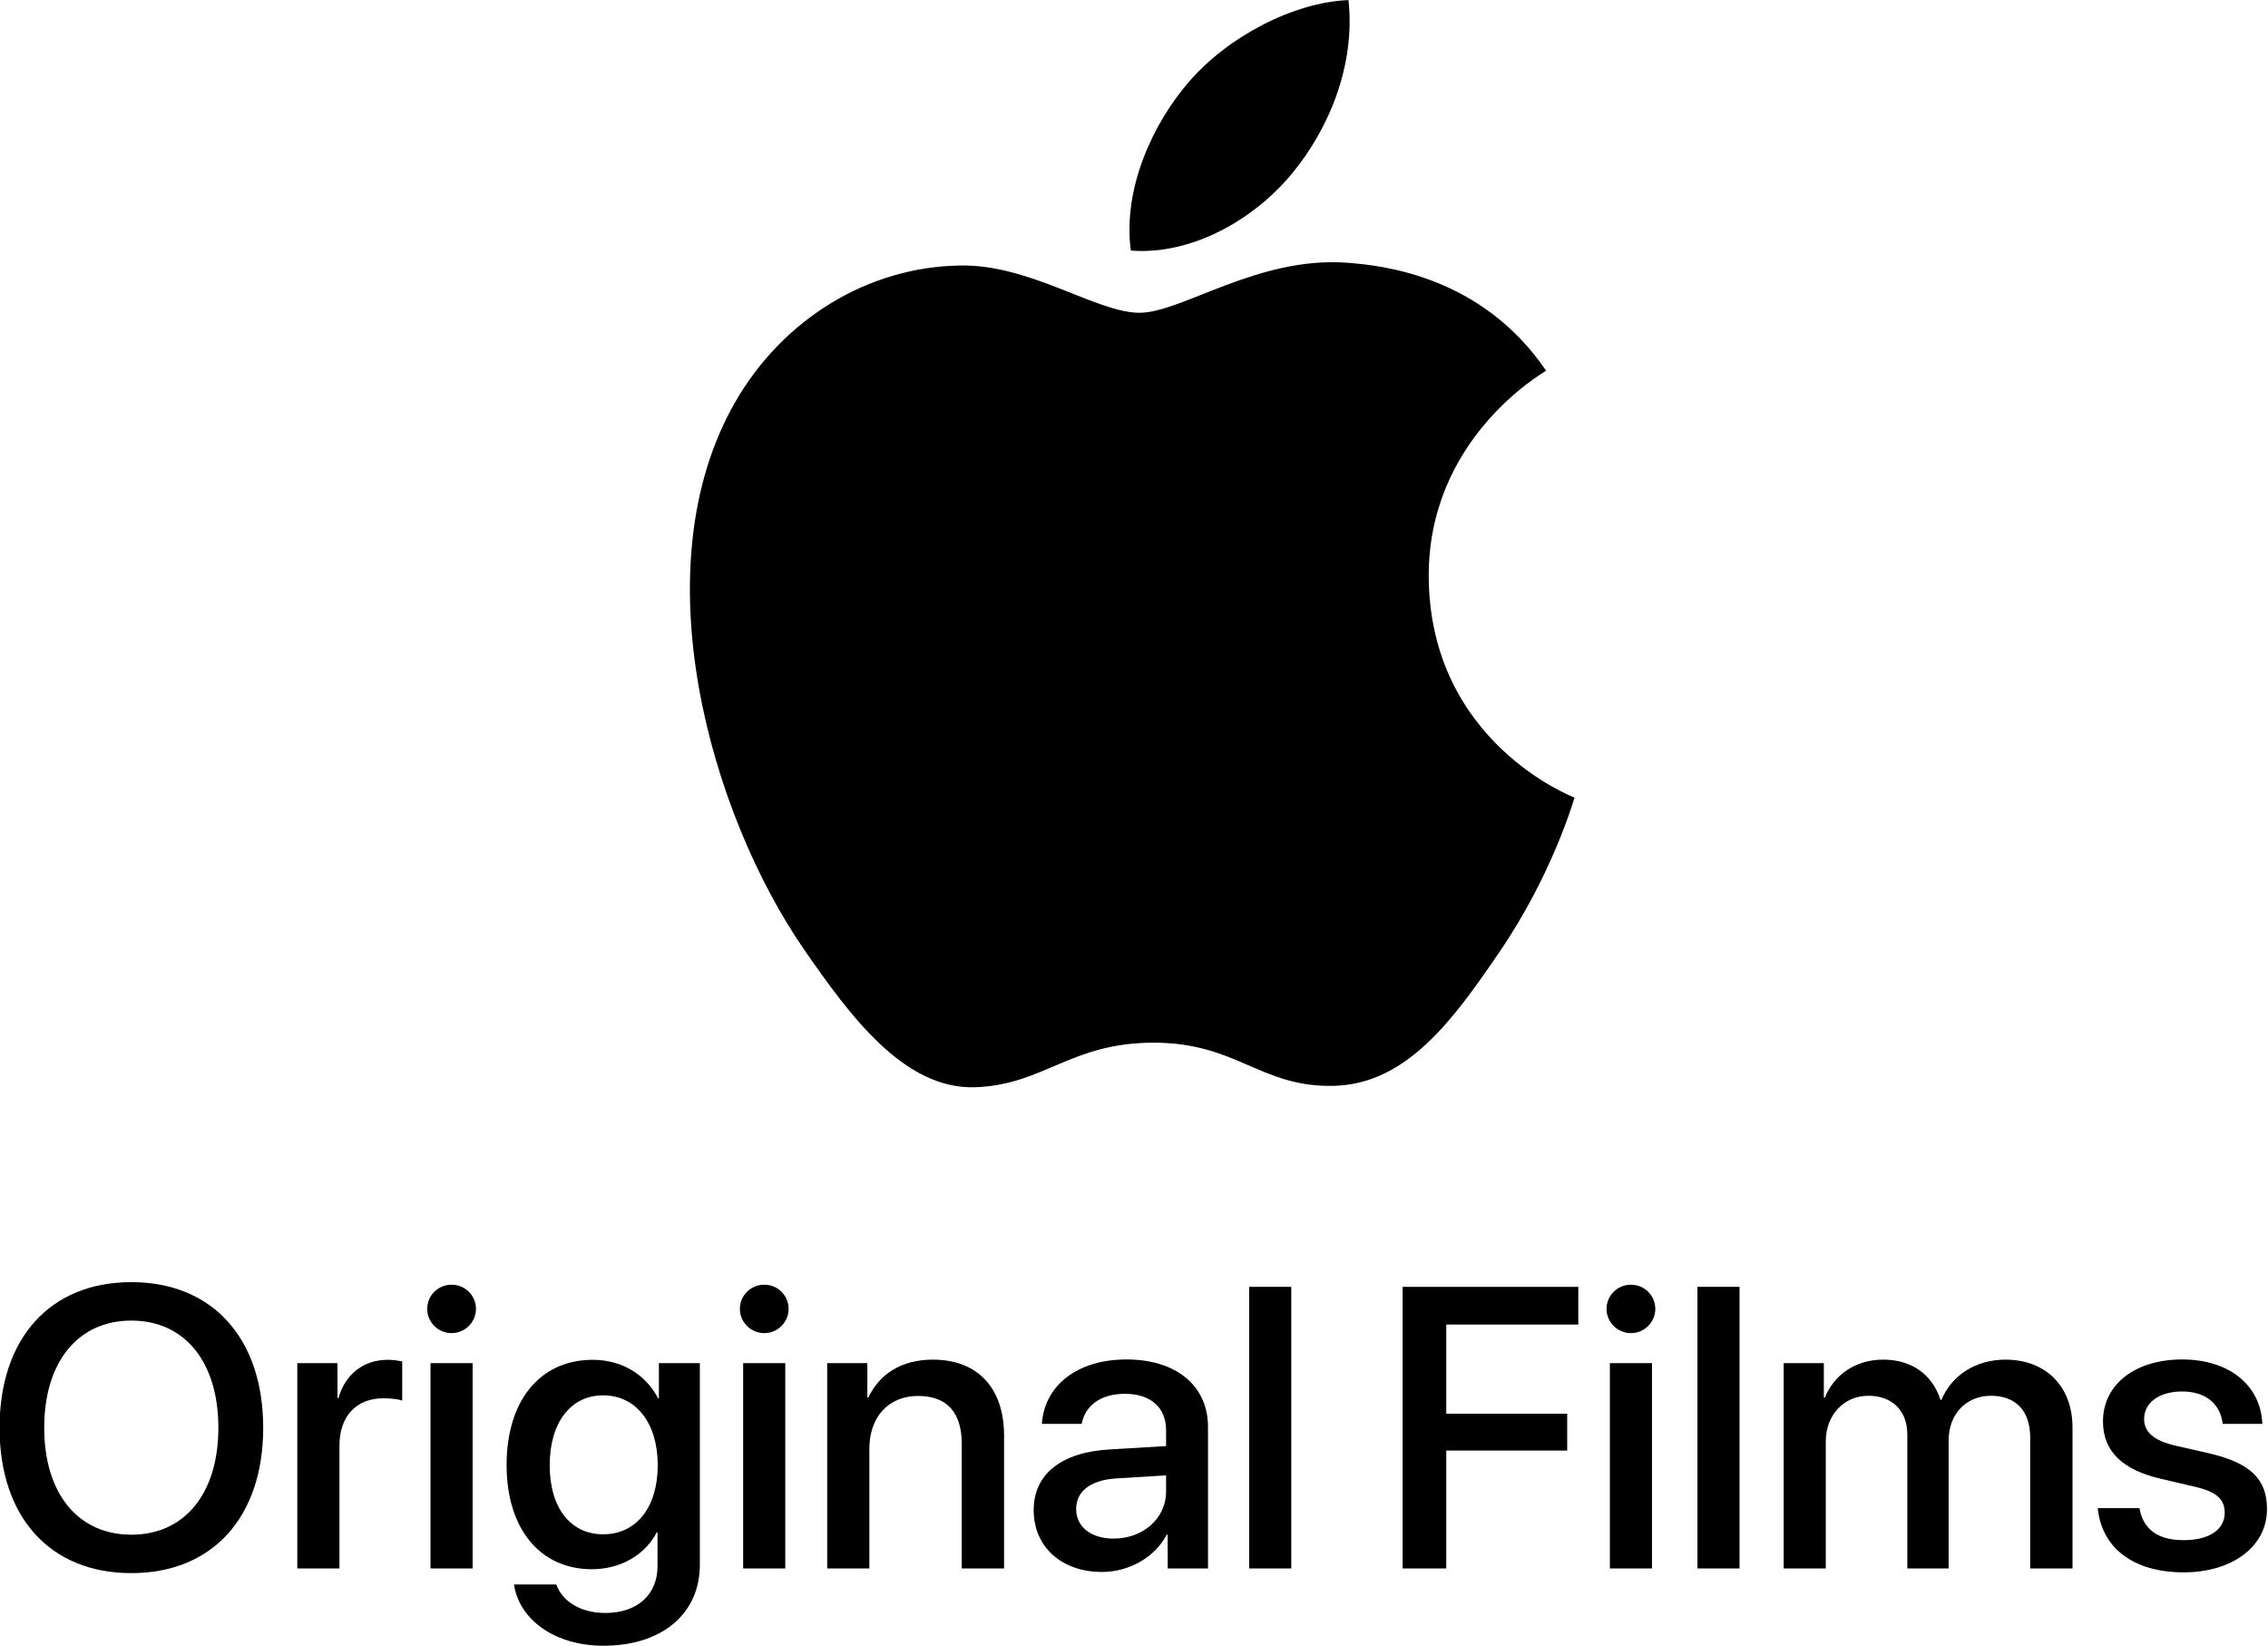
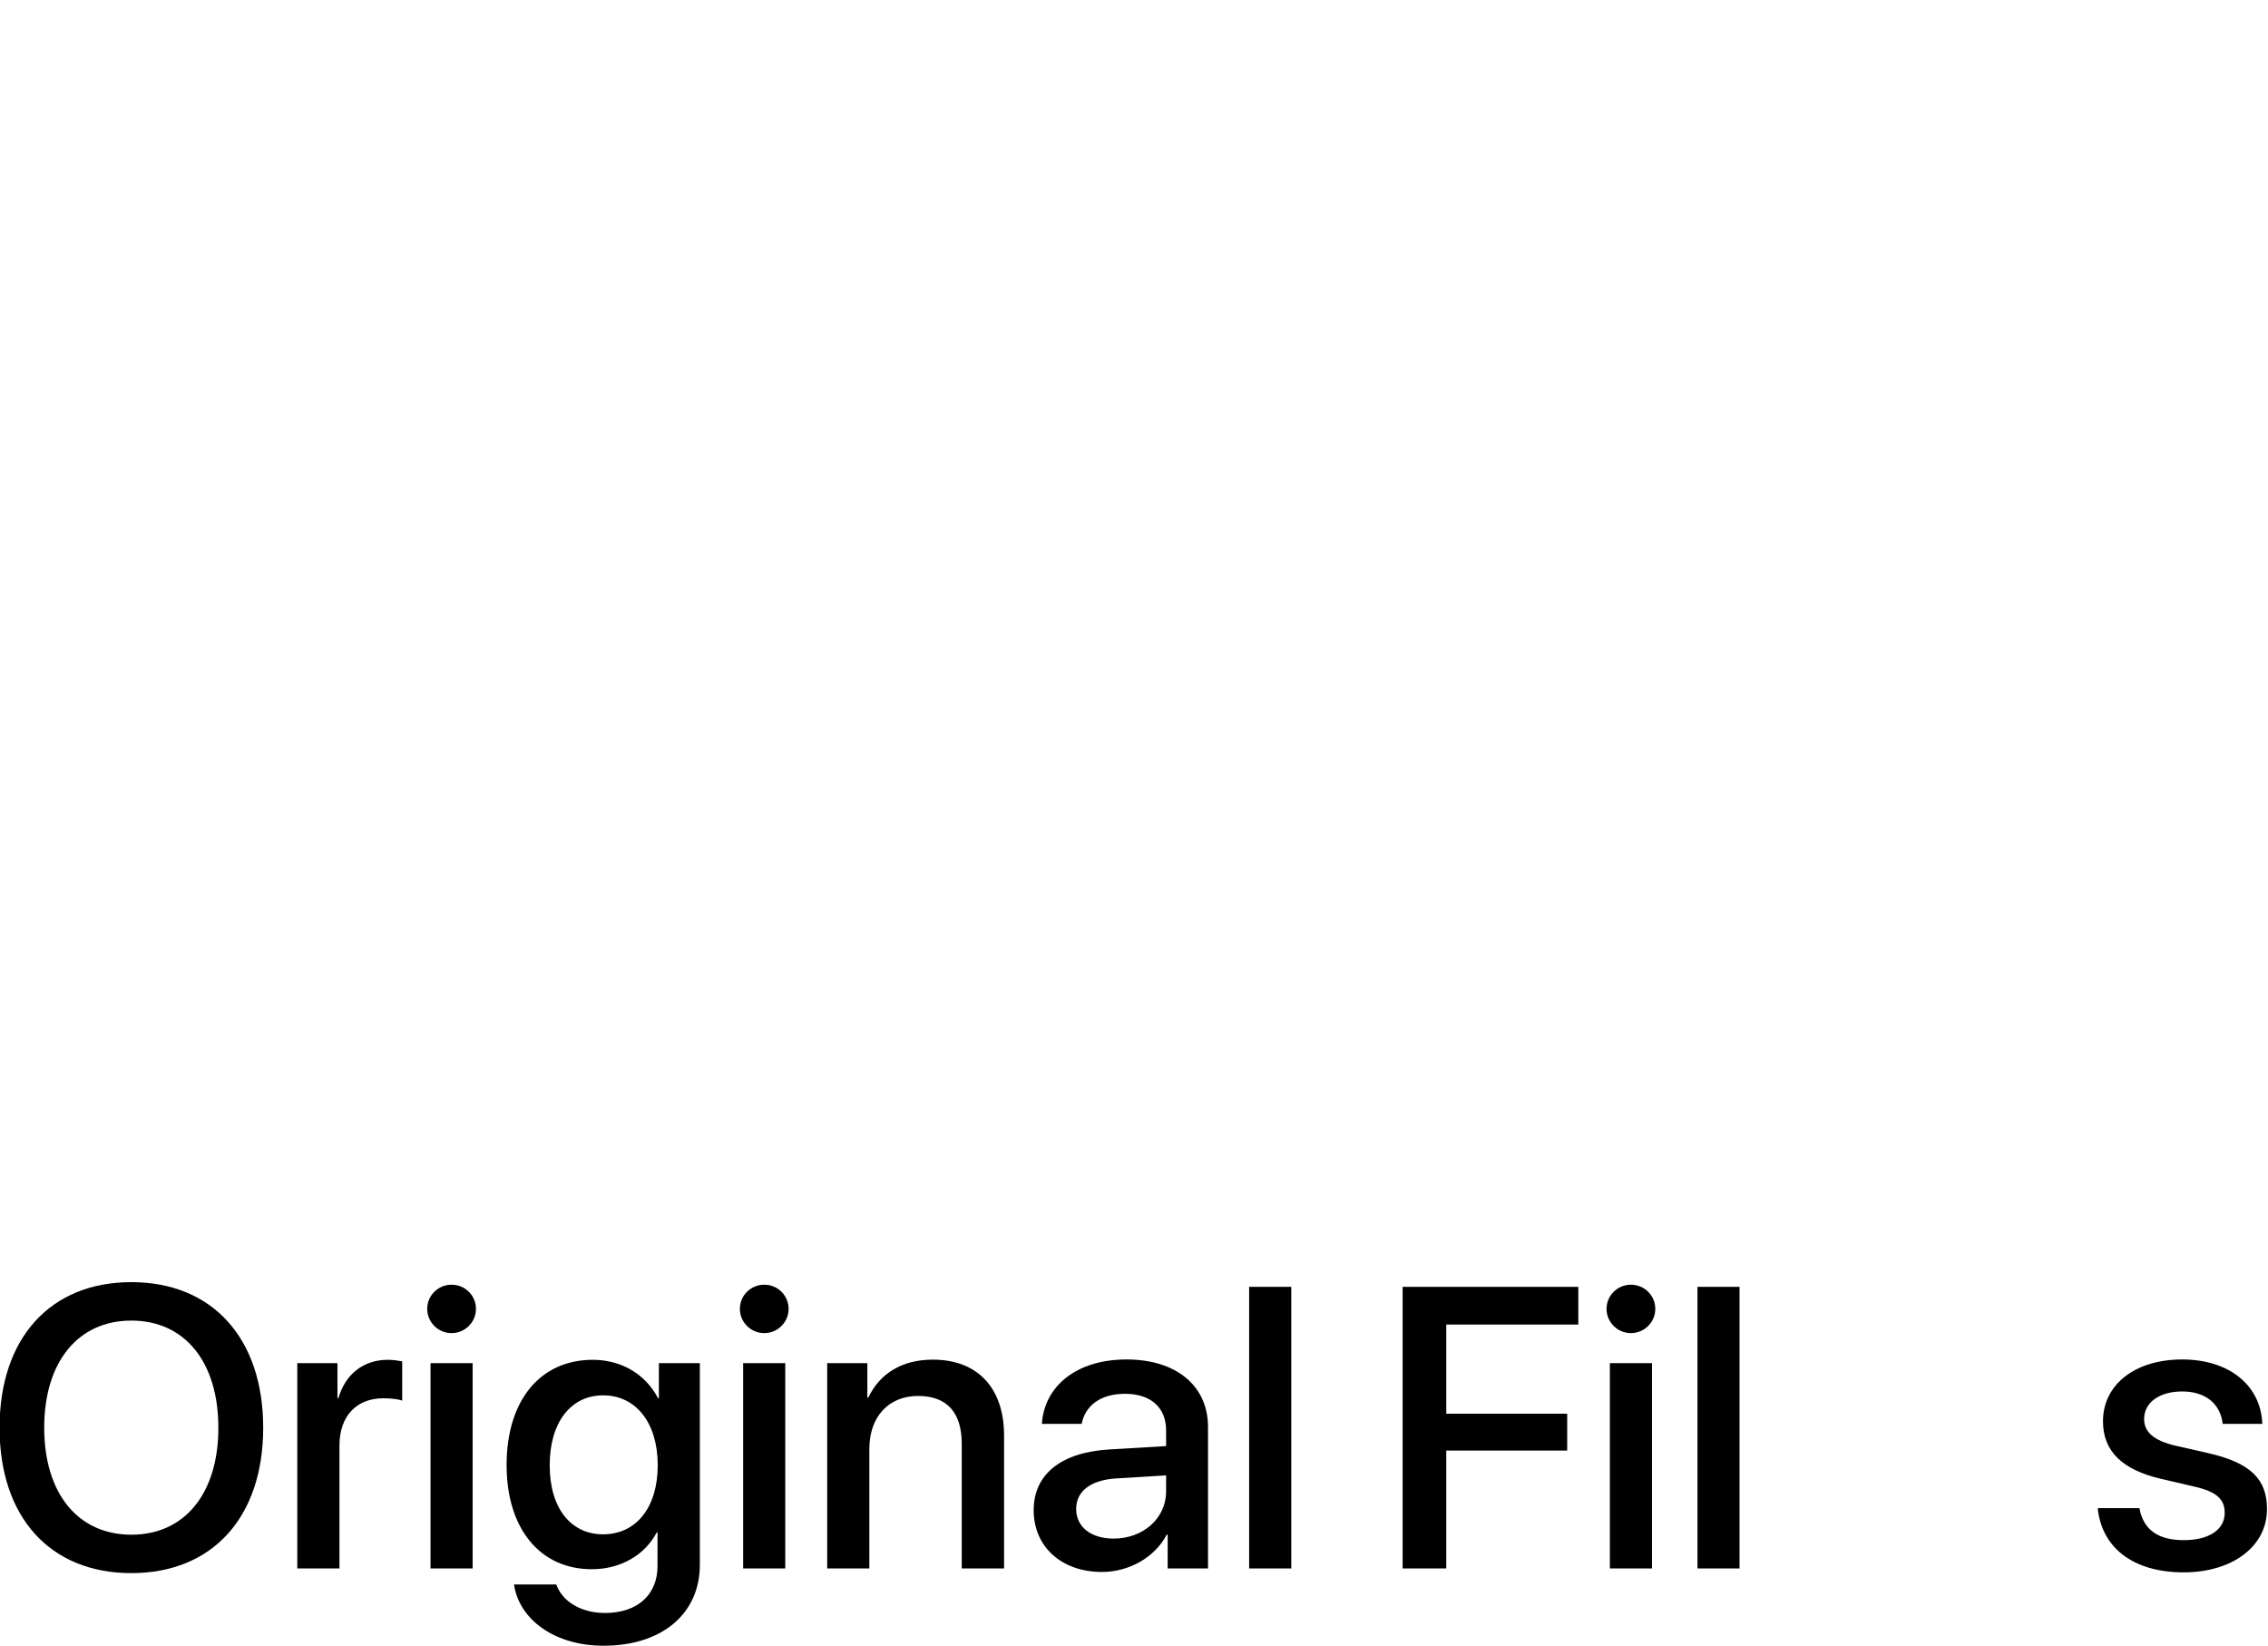
<svg xmlns="http://www.w3.org/2000/svg" xmlns:ns1="http://sodipodi.sourceforge.net/DTD/sodipodi-0.dtd" xmlns:ns2="http://www.inkscape.org/namespaces/inkscape" version="1.1" id="svg2" xml:space="preserve" width="1000" height="725.632" viewBox="0 0 1000 725.632" ns1:docname="Apple Original Films.svg" ns2:version="1.1.1 (3bf5ae0d25, 2021-09-20)">
  <defs id="defs6">
    <clipPath clipPathUnits="userSpaceOnUse" id="clipPath18">
      <path d="M 774,954 H 27 V 27 h 747 z" id="path16" />
    </clipPath>
    <clipPath clipPathUnits="userSpaceOnUse" id="clipPath24">
-       <path d="M 774,954 H 27 V 27 h 747 z" id="path22" />
-     </clipPath>
+       </clipPath>
    <clipPath clipPathUnits="userSpaceOnUse" id="clipPath30">
      <path d="M 12,12 H 789 V 969 H 12 Z" id="path28" />
    </clipPath>
    <clipPath clipPathUnits="userSpaceOnUse" id="clipPath40">
      <path d="M 774,954 H 27 V 27 h 747 z" id="path38" />
    </clipPath>
    <clipPath clipPathUnits="userSpaceOnUse" id="clipPath46">
      <path d="M 774,954 H 27 V 27 h 747 z" id="path44" />
    </clipPath>
    <clipPath clipPathUnits="userSpaceOnUse" id="clipPath52">
-       <path d="M 27,27 H 774 V 954 H 27 Z" id="path50" />
-     </clipPath>
+       </clipPath>
    <clipPath clipPathUnits="userSpaceOnUse" id="clipPath64">
      <path d="M 774,954 H 27 V 27 h 747 z" id="path62" />
    </clipPath>
    <clipPath clipPathUnits="userSpaceOnUse" id="clipPath70">
      <path d="M 774,954 H 27 V 27 h 747 z" id="path68" />
    </clipPath>
    <clipPath clipPathUnits="userSpaceOnUse" id="clipPath76">
      <path d="M 12,12 H 789 V 969 H 12 Z" id="path74" />
    </clipPath>
    <clipPath clipPathUnits="userSpaceOnUse" id="clipPath962">
      <path d="M 774,954 H 27 V 27 h 747 z" id="path960" />
    </clipPath>
    <clipPath clipPathUnits="userSpaceOnUse" id="clipPath968">
      <path d="M 774,954 H 27 V 27 h 747 z" id="path966" />
    </clipPath>
    <clipPath clipPathUnits="userSpaceOnUse" id="clipPath974">
      <path d="m 40.5,40.5 h 720 v 900 h -720 z" id="path972" />
    </clipPath>
    <clipPath clipPathUnits="userSpaceOnUse" id="clipPath986">
      <path d="M 774,954 H 27 V 27 h 747 z" id="path984" />
    </clipPath>
    <clipPath clipPathUnits="userSpaceOnUse" id="clipPath992">
      <path d="M 774,954 H 27 V 27 h 747 z" id="path990" />
    </clipPath>
    <clipPath clipPathUnits="userSpaceOnUse" id="clipPath998">
      <path d="M 12,12 H 789 V 969 H 12 Z" id="path996" />
    </clipPath>
    <clipPath clipPathUnits="userSpaceOnUse" id="clipPath1038">
      <path d="M 774,954 H 27 V 27 h 747 z" id="path1036" />
    </clipPath>
    <clipPath clipPathUnits="userSpaceOnUse" id="clipPath1044">
      <path d="M 774,954 H 27 V 27 h 747 z" id="path1042" />
    </clipPath>
    <clipPath clipPathUnits="userSpaceOnUse" id="clipPath1050">
      <path d="M 12,12 H 789 V 969 H 12 Z" id="path1048" />
    </clipPath>
    <clipPath clipPathUnits="userSpaceOnUse" id="clipPath1090">
-       <path d="M 0,0 H 801 V 981 H 0 Z" id="path1088" />
+       <path d="M 0,0 H 801 V 981 Z" id="path1088" />
    </clipPath>
  </defs>
  <ns1:namedview id="namedview4" pagecolor="#ffffff" bordercolor="#666666" borderopacity="1.0" ns2:pageshadow="2" ns2:pageopacity="0.0" ns2:pagecheckerboard="0" showgrid="false" ns2:zoom="0.4330216" ns2:cx="523.0686" ns2:cy="423.76639" ns2:window-width="1366" ns2:window-height="705" ns2:window-x="-8" ns2:window-y="-8" ns2:window-maximized="1" ns2:current-layer="g8" />
  <g id="g8" ns2:groupmode="layer" ns2:label="0119_001" transform="matrix(1.333,0,0,-1.333,-771.084,144.193)">
    <g id="g4566">
      <path id="path4453" style="display:inline;fill:#000000;fill-opacity:1;fill-rule:evenodd;stroke:none;stroke-width:15.47" d="M 58.119,565.305 C 22.338,565.305 0,590.026 0,629.52 c 0,39.494 22.338,64.09 58.119,64.09 35.704,0 58.15,-24.596 58.15,-64.09 0,-39.494 -22.447,-64.215 -58.15,-64.215 z m 0,16.955 c 23.576,0 38.381,18.254 38.381,47.26 0,28.913 -14.805,47.15 -38.381,47.15 -23.545,0 -38.426,-18.238 -38.426,-47.15 0,-29.005 14.881,-47.26 38.426,-47.26 z" transform="matrix(0.75,0,0,-0.75,578.313,108.145)" />
      <path style="display:inline;fill:#000000;fill-opacity:1;fill-rule:evenodd;stroke:none;stroke-width:11.602" d="m 690.402,-354.179 h -0.325 v 11.556 h -13.284 v -67.896 h 13.946 v 40.666 c 0,9.618 5.534,15.605 14.503,15.605 2.715,0 5.163,-0.325 6.254,-0.766 v 12.971 c -1.033,0.197 -2.773,0.522 -4.769,0.522 -7.994,0 -14.062,-4.722 -16.324,-12.658" id="path4449" />
      <path id="path4445" style="display:inline;fill:#000000;fill-opacity:1;fill-rule:evenodd;stroke:none;stroke-width:11.602" d="m 720.857,-410.519 h 13.934 v 67.897 h -13.934 z m 6.973,93.838 c -4.455,0 -8.064,-3.55 -8.064,-8.006 0,-4.386 3.608,-8.006 8.064,-8.006 4.444,0 8.064,3.62 8.064,8.006 0,4.455 -3.62,8.006 -8.064,8.006" />
      <path id="path4443" style="display:inline;fill:#000000;fill-opacity:1;fill-rule:evenodd;stroke:none;stroke-width:15.47" d="m 261.621,599.555 c -23.204,0 -38.008,17.913 -38.008,46.393 0,28.232 14.88,45.945 37.574,45.945 12.902,0 23.576,-6.452 28.635,-16.244 h 0.355 v 14.883 c 0,12.376 -8.601,20.652 -23.127,20.652 -10.581,0 -18.841,-5.013 -21.518,-12.562 h -18.656 c 2.336,15.655 18.146,27.01 39.479,27.01 25.803,0 42.494,-14.108 42.494,-35.719 v -88.889 h -18.068 v 15.502 h -0.34 c -5.507,-10.519 -16.012,-16.971 -28.82,-16.971 z m 4.564,15.67 c 14.541,0 24.086,12.222 24.086,30.816 0,18.656 -9.545,30.459 -24.086,30.459 -14.278,0 -23.561,-11.54 -23.561,-30.459 0,-18.857 9.282,-30.816 23.561,-30.816 z" transform="matrix(0.75,0,0,-0.75,578.313,108.145)" />
      <path id="path4437" style="display:inline;fill:#000000;fill-opacity:1;fill-rule:evenodd;stroke:none;stroke-width:11.602" d="m 831.241,-316.681 c -4.444,0 -8.052,-3.55 -8.052,-8.006 0,-4.386 3.608,-8.006 8.052,-8.006 4.455,0 8.064,3.62 8.064,8.006 0,4.455 -3.608,8.006 -8.064,8.006 m -6.973,-93.838 h 13.934 v 67.897 h -13.934 z" />
      <path style="display:inline;fill:#000000;fill-opacity:1;fill-rule:evenodd;stroke:none;stroke-width:11.602" d="m 887.024,-341.463 c -10.442,0 -17.659,-4.78 -21.348,-12.53 h -0.325 v 11.37 h -13.284 v -67.896 h 13.946 v 39.563 c 0,10.523 6.312,17.484 16.115,17.484 9.676,0 14.445,-5.615 14.445,-15.802 v -41.246 h 14.004 v 43.949 c 0,15.547 -8.586,25.107 -23.552,25.107" id="path4435" />
      <path id="path4433" style="display:inline;fill:#000000;fill-opacity:1;fill-rule:evenodd;stroke:none;stroke-width:15.47" d="m 497.021,599.4 c -22.369,0 -36.307,12.036 -37.328,28.402 h 17.527 c 1.64,-8.106 8.354,-13.258 19.105,-13.258 11.339,0 18.146,6.017 18.146,16.088 v 6.961 l -24.783,1.471 c -21.487,1.207 -33.615,10.936 -33.615,26.762 0,16.274 12.391,27.273 30.104,27.273 11.865,0 23.312,-6.374 28.557,-16.43 h 0.434 v 14.883 h 17.789 v -62.389 c 0,-18.146 -14.015,-29.764 -35.936,-29.764 z m 17.451,51.111 v 7.146 c 0,11.788 -10.148,20.729 -23.127,20.729 -9.978,0 -16.537,-5.15 -16.537,-13.07 0,-7.75 6.295,-12.67 17.387,-13.443 z" transform="matrix(0.75,0,0,-0.75,578.313,108.145)" />
      <path style="display:inline;fill:#000000;fill-opacity:1;fill-rule:evenodd;stroke:none;stroke-width:11.602" d="m 991.641,-410.519 h 13.933 v 93.131 h -13.933 z" id="path4429" />
      <path style="display:inline;fill:#000000;fill-opacity:1;fill-rule:evenodd;stroke:none;stroke-width:11.602" d="m 1042.4,-410.519 h 14.445 v 38.983 h 39.993 v 12.194 h -39.993 v 29.493 h 43.671 v 12.461 h -58.115 z" id="path4427" />
      <path id="path4423" style="display:inline;fill:#000000;fill-opacity:1;fill-rule:evenodd;stroke:none;stroke-width:11.602" d="m 1117.919,-316.681 c -4.444,0 -8.063,-3.55 -8.063,-8.006 0,-4.386 3.62,-8.006 8.063,-8.006 4.444,0 8.063,3.62 8.063,8.006 0,4.455 -3.62,8.006 -8.063,8.006 m -6.961,-93.838 h 13.934 v 67.897 h -13.934 z" />
      <path style="display:inline;fill:#000000;fill-opacity:1;fill-rule:evenodd;stroke:none;stroke-width:11.602" d="m 1139.928,-410.519 h 13.923 v 93.131 h -13.923 z" id="path4421" />
-       <path style="display:inline;fill:#000000;fill-opacity:1;fill-rule:evenodd;stroke:none;stroke-width:11.602" d="m 1241.784,-341.463 c -9.676,0 -17.67,-5.035 -21.162,-13.296 h -0.313 c -2.715,8.458 -9.56,13.296 -18.97,13.296 -9.154,0 -16.255,-5.035 -19.283,-12.588 h -0.325 v 11.428 h -13.284 v -67.896 h 13.923 v 41.942 c 0,8.725 5.882,15.164 14.132,15.164 7.866,0 12.844,-4.954 12.844,-12.774 v -44.332 h 13.667 v 42.394 c 0,8.586 5.743,14.712 13.992,14.712 8.261,0 12.983,-5.024 12.983,-13.807 v -43.299 h 13.992 v 46.664 c 0,13.482 -8.771,22.392 -22.195,22.392" id="path4419" />
      <path style="display:inline;fill:#000000;fill-opacity:1;fill-rule:evenodd;stroke:none;stroke-width:11.602" d="m 1309.158,-372.441 -11.034,2.506 c -7.344,1.682 -10.454,4.594 -10.454,8.852 0,5.418 5.035,9.096 12.577,9.096 7.808,0 12.646,-4.13 13.424,-10.72 h 13.087 c -0.441,12.53 -10.709,21.302 -26.511,21.302 -15.605,0 -26.186,-8.319 -26.186,-20.455 0,-9.885 6.381,-16.069 19.283,-19.039 l 11.034,-2.576 c 7.414,-1.682 9.943,-4.27 9.943,-8.655 0,-5.557 -5.163,-9.027 -13.551,-9.027 -8.516,0 -13.354,3.469 -14.653,10.581 h -13.783 c 1.276,-12.913 11.475,-21.232 28.437,-21.232 15.999,0 27.544,8.516 27.544,20.907 0,9.804 -5.291,15.222 -19.155,18.459" id="path4417" />
-       <path id="path78" style="display:inline;fill:#000000;fill-opacity:1;fill-rule:evenodd;stroke:none;stroke-width:11.602" d="m 1005.795,50.749 c 12.565,15.187 21.023,36.361 18.691,57.396 -18.088,-0.708 -39.946,-12.055 -52.929,-27.23 -11.614,-13.459 -21.812,-34.992 -19.051,-55.609 20.165,-1.566 40.724,10.245 53.289,25.444 m 68.581,-257.487 c 17.345,25.316 24.469,49.843 24.898,51.131 -0.545,0.209 -47.743,18.331 -48.23,72.746 -0.418,45.492 37.115,67.362 38.833,68.418 -21.313,31.396 -54.229,34.865 -65.831,35.723 -29.586,2.193 -54.681,-16.545 -68.685,-16.545 -14.201,0 -36.106,16.081 -59.334,15.628 -30.502,-0.441 -58.603,-17.751 -74.335,-45.074 -31.674,-55.018 -8.087,-136.523 22.763,-181.168 15.094,-21.812 33.101,-46.397 56.735,-45.504 22.763,0.905 31.372,14.735 58.881,14.735 27.497,0 35.247,-14.735 59.31,-14.282 24.492,0.452 40.028,22.265 54.994,44.193" />
    </g>
  </g>
</svg>